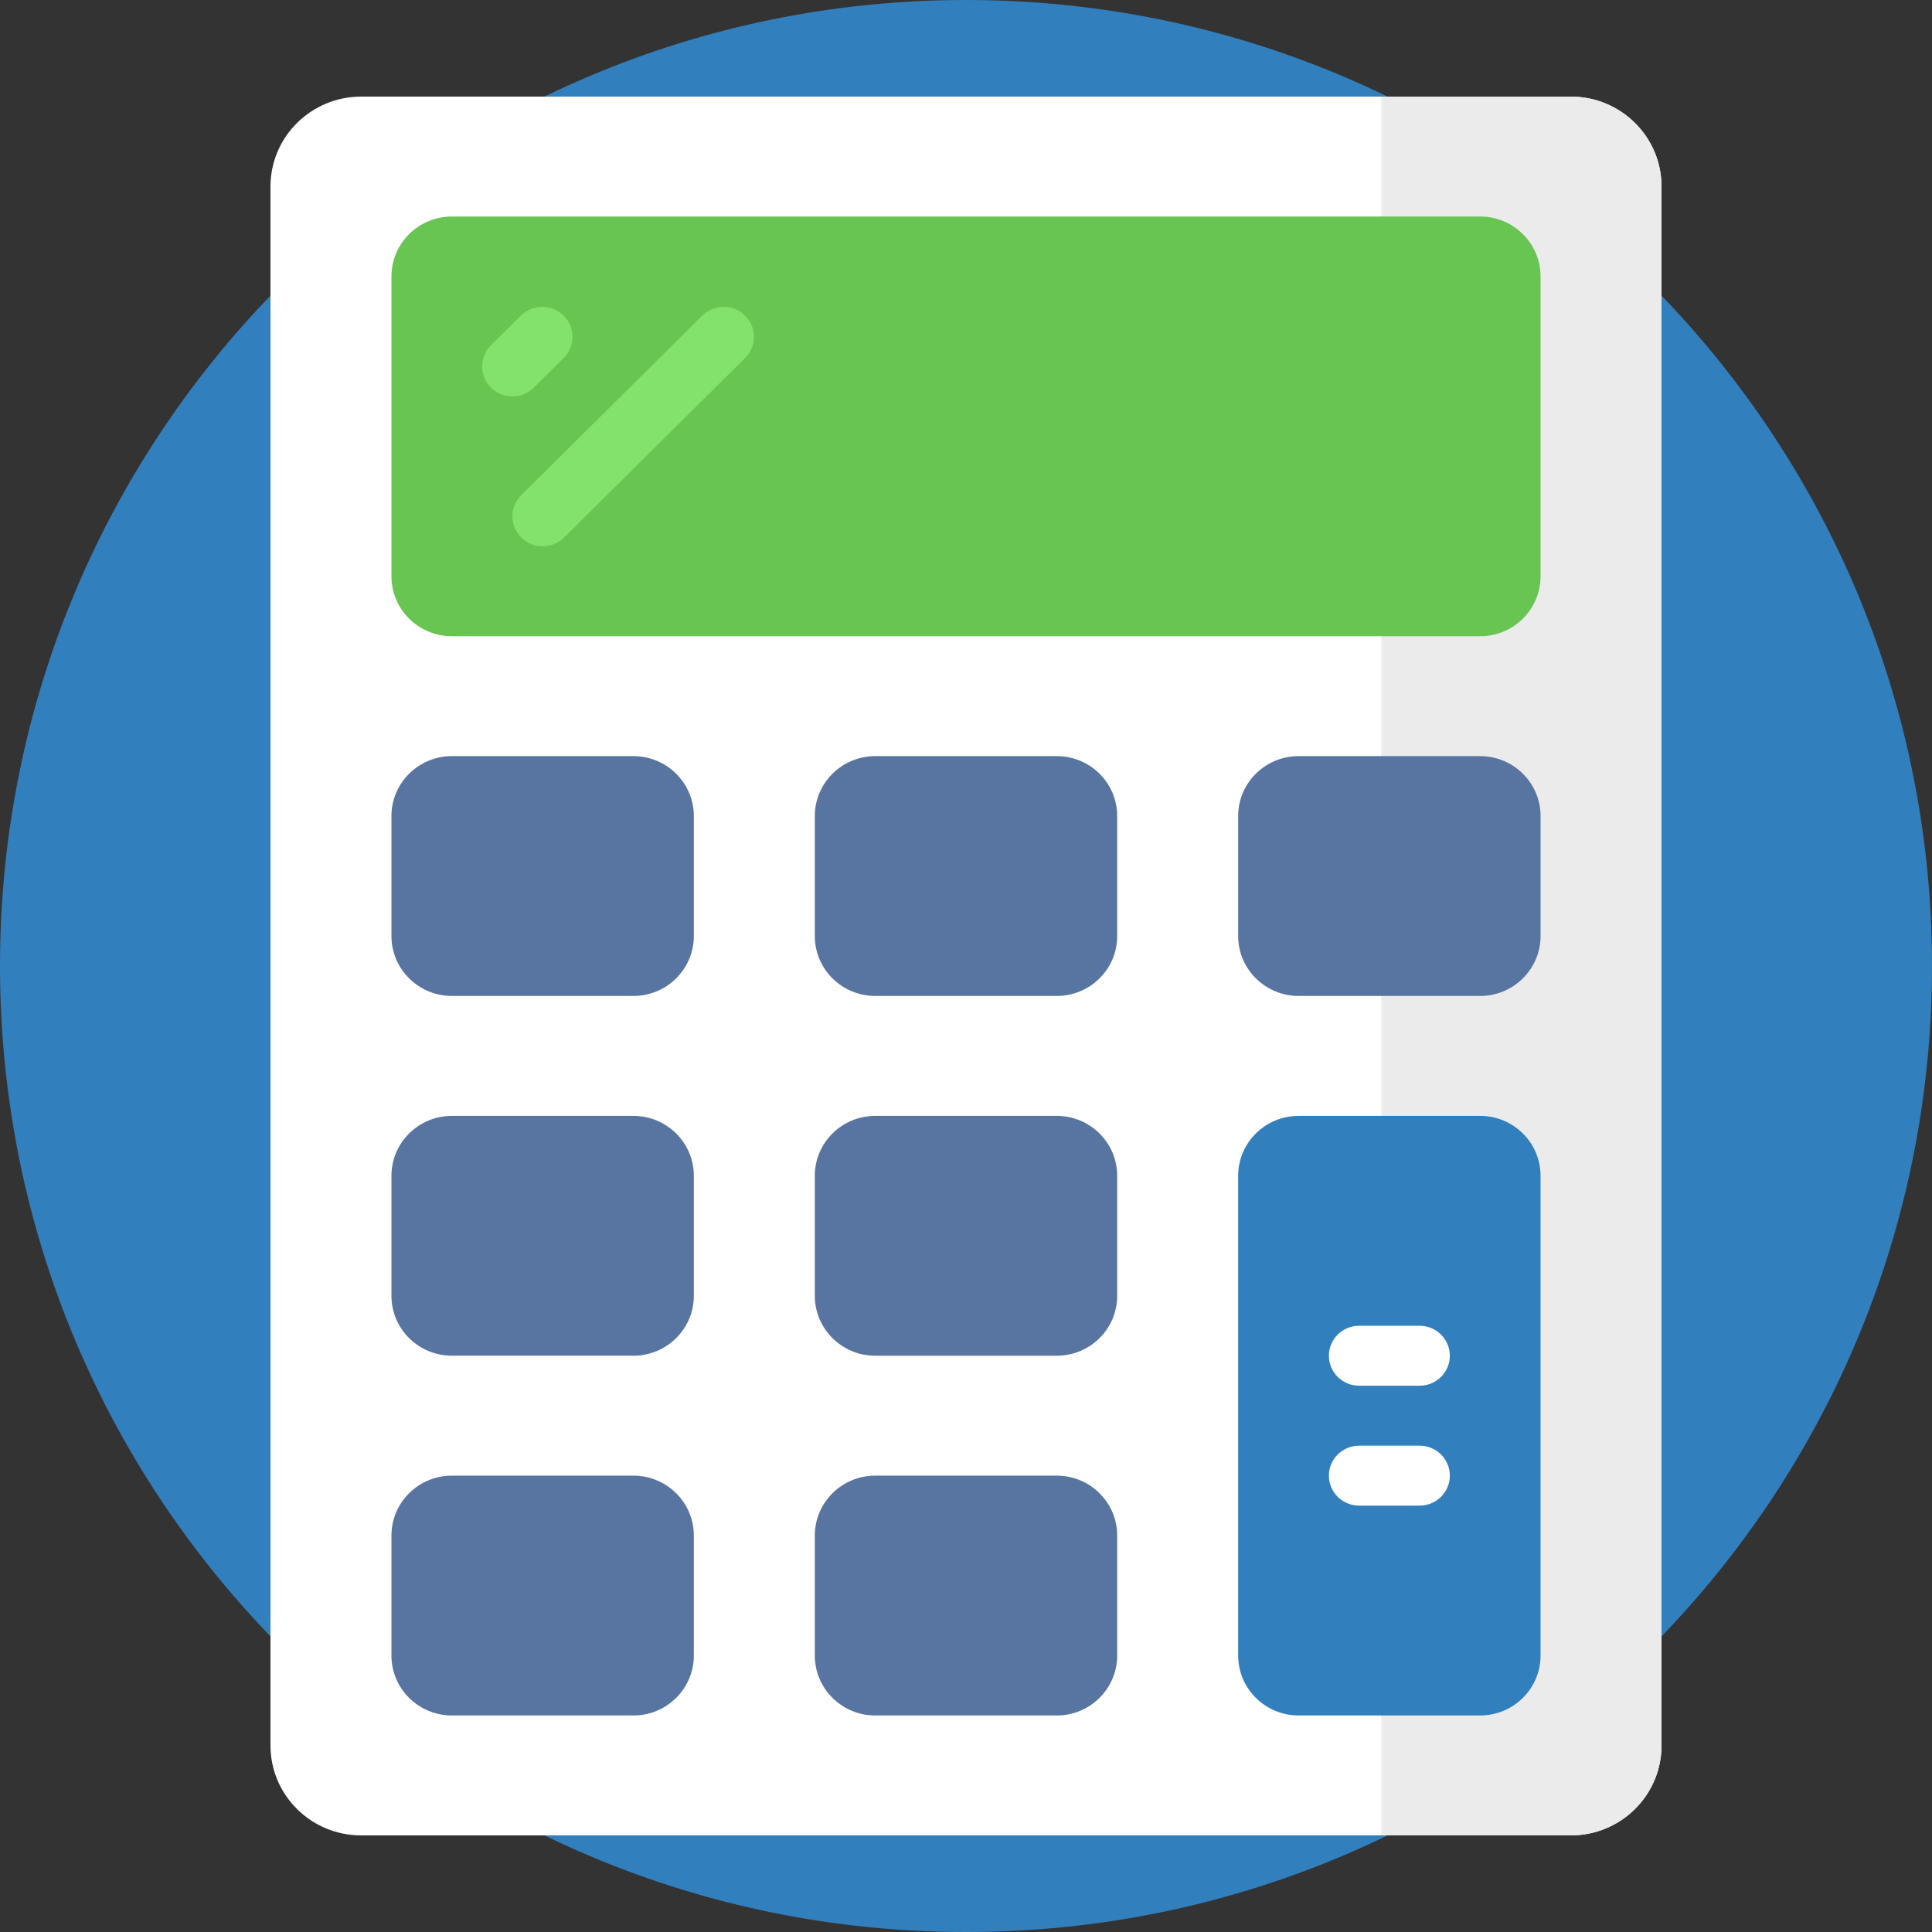
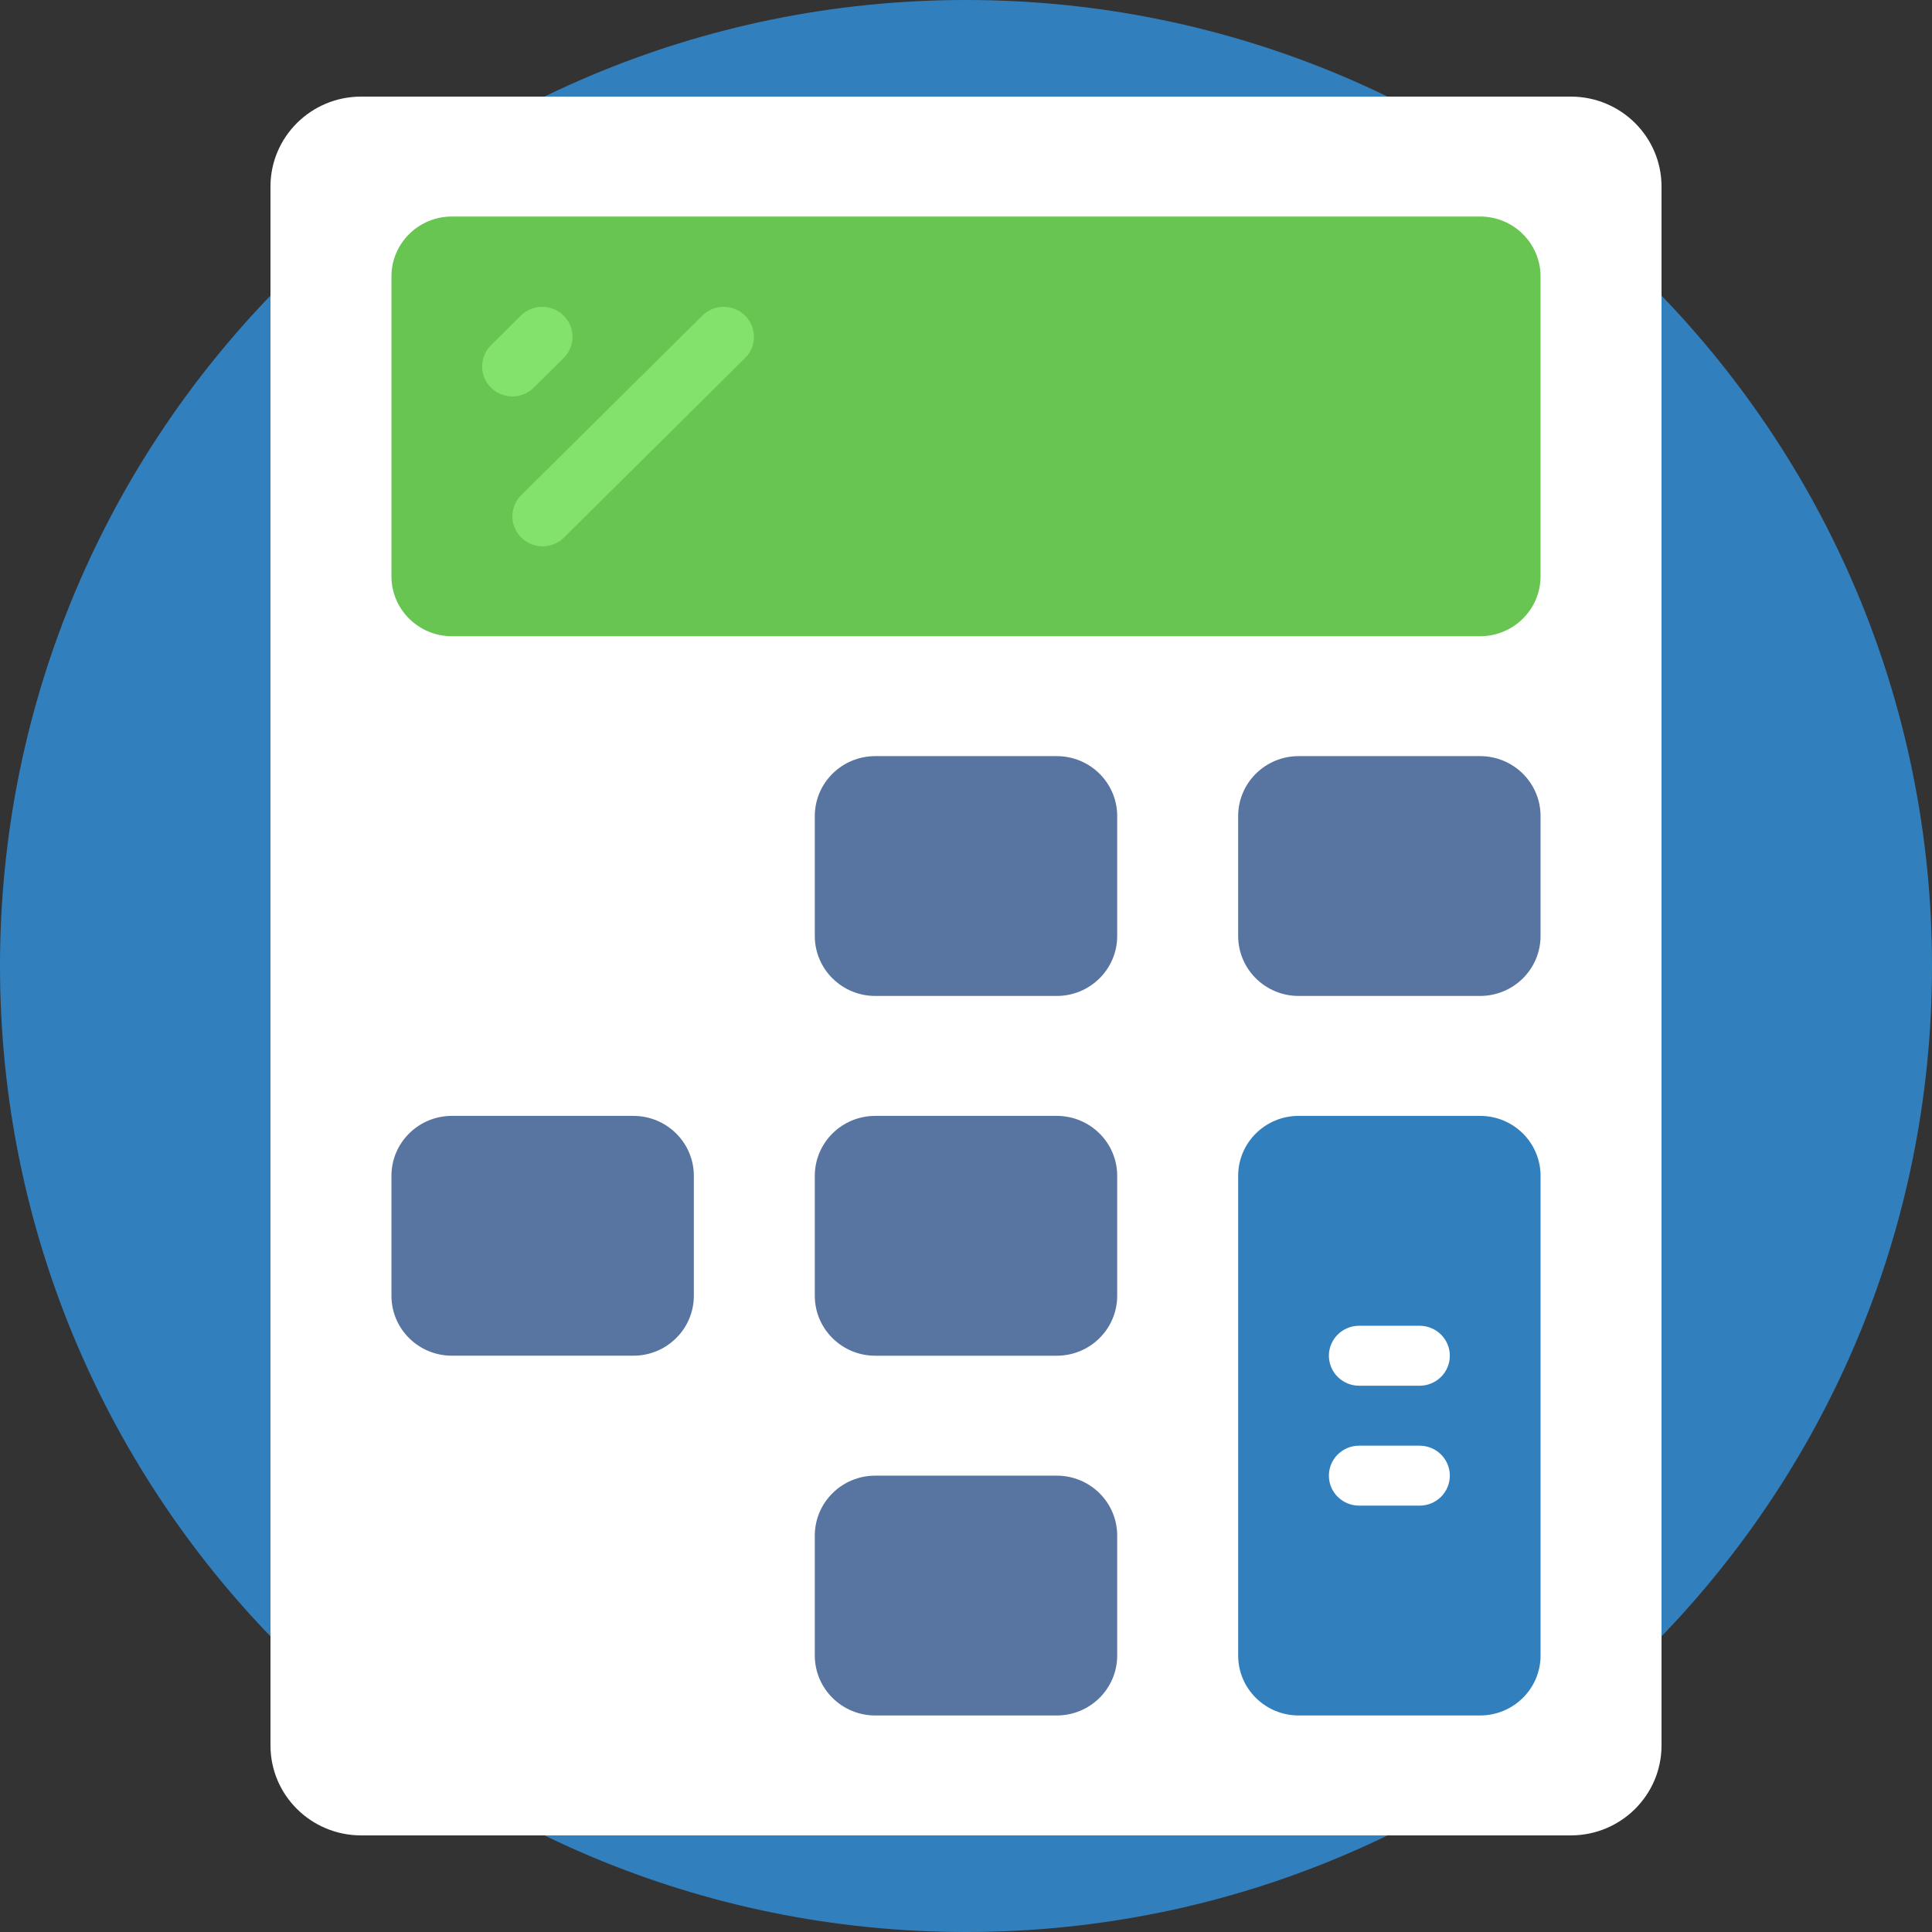
<svg xmlns="http://www.w3.org/2000/svg" width="100" height="100" viewBox="0 0 100 100" fill="none">
  <rect x="0" y="0" width="100" height="100" fill="#333333" stroke="none" />
  <g clip-path="url(#clip0_1124_273)">
    <path d="M50 100C77.614 100 100 77.614 100 50C100 22.386 77.614 0 50 0C22.386 0 0 22.386 0 50C0 77.614 22.386 100 50 100Z" fill="#327FBE" />
    <path d="M81.304 5H18.696C16.102 5 14 7.084 14 9.655V90.345C14 92.916 16.102 95 18.696 95H81.304C83.898 95 86 92.916 86 90.345V9.655C86 7.084 83.898 5 81.304 5Z" fill="white" />
-     <path d="M86 9.655C86 7.084 83.898 5 81.304 5H71.5V95H81.304C83.898 95 86 92.916 86 90.345V9.655Z" fill="#EBEBEB" />
    <path d="M76.609 11.207H23.391C21.662 11.207 20.261 12.597 20.261 14.31V29.828C20.261 31.542 21.662 32.931 23.391 32.931H76.609C78.338 32.931 79.739 31.542 79.739 29.828V14.31C79.739 12.597 78.338 11.207 76.609 11.207Z" fill="#68C552" />
-     <path d="M32.783 39.137H23.391C21.662 39.137 20.261 40.526 20.261 42.24V48.447C20.261 50.161 21.662 51.55 23.391 51.55H32.783C34.511 51.55 35.913 50.161 35.913 48.447V42.24C35.913 40.526 34.511 39.137 32.783 39.137Z" fill="#5874A0" />
    <path d="M54.696 39.137H45.304C43.575 39.137 42.174 40.526 42.174 42.24V48.447C42.174 50.161 43.575 51.55 45.304 51.55H54.696C56.425 51.55 57.826 50.161 57.826 48.447V42.24C57.826 40.526 56.425 39.137 54.696 39.137Z" fill="#5874A0" />
    <path d="M32.783 57.758H23.391C21.662 57.758 20.261 59.147 20.261 60.861V67.068C20.261 68.782 21.662 70.171 23.391 70.171H32.783C34.511 70.171 35.913 68.782 35.913 67.068V60.861C35.913 59.147 34.511 57.758 32.783 57.758Z" fill="#5874A0" />
    <path d="M54.696 57.758H45.304C43.575 57.758 42.174 59.147 42.174 60.861V67.068C42.174 68.782 43.575 70.172 45.304 70.172H54.696C56.425 70.172 57.826 68.782 57.826 67.068V60.861C57.826 59.147 56.425 57.758 54.696 57.758Z" fill="#5874A0" />
-     <path d="M32.783 76.379H23.391C21.662 76.379 20.261 77.768 20.261 79.482V85.689C20.261 87.403 21.662 88.793 23.391 88.793H32.783C34.511 88.793 35.913 87.403 35.913 85.689V79.482C35.913 77.768 34.511 76.379 32.783 76.379Z" fill="#5874A0" />
    <path d="M54.696 76.379H45.304C43.575 76.379 42.174 77.768 42.174 79.482V85.689C42.174 87.403 43.575 88.793 45.304 88.793H54.696C56.425 88.793 57.826 87.403 57.826 85.689V79.482C57.826 77.768 56.425 76.379 54.696 76.379Z" fill="#5874A0" />
    <path d="M76.609 39.137H67.217C65.489 39.137 64.087 40.526 64.087 42.24V48.447C64.087 50.161 65.489 51.55 67.217 51.55H76.609C78.338 51.55 79.739 50.161 79.739 48.447V42.24C79.739 40.526 78.338 39.137 76.609 39.137Z" fill="#5874A0" />
    <path d="M76.609 57.758H67.217C65.489 57.758 64.087 59.147 64.087 60.861V85.689C64.087 87.403 65.489 88.792 67.217 88.792H76.609C78.338 88.792 79.739 87.403 79.739 85.689V60.861C79.739 59.147 78.338 57.758 76.609 57.758Z" fill="#327FBE" />
    <path d="M73.478 77.931H70.348C69.933 77.931 69.535 77.768 69.241 77.477C68.948 77.186 68.783 76.791 68.783 76.38C68.783 75.968 68.948 75.573 69.241 75.282C69.535 74.992 69.933 74.828 70.348 74.828H73.478C73.893 74.828 74.291 74.992 74.585 75.282C74.879 75.573 75.043 75.968 75.043 76.38C75.043 76.791 74.879 77.186 74.585 77.477C74.291 77.768 73.893 77.931 73.478 77.931ZM73.478 71.725H70.348C69.933 71.725 69.535 71.561 69.241 71.27C68.948 70.979 68.783 70.584 68.783 70.173C68.783 69.761 68.948 69.367 69.241 69.076C69.535 68.785 69.933 68.621 70.348 68.621H73.478C73.893 68.621 74.291 68.785 74.585 69.076C74.879 69.367 75.043 69.761 75.043 70.173C75.043 70.584 74.879 70.979 74.585 71.27C74.291 71.561 73.893 71.725 73.478 71.725Z" fill="white" />
    <path d="M26.522 20.518C26.212 20.518 25.91 20.427 25.652 20.256C25.395 20.086 25.194 19.843 25.076 19.56C24.957 19.276 24.927 18.965 24.987 18.664C25.047 18.363 25.196 18.086 25.415 17.869L26.98 16.317C27.276 16.035 27.671 15.878 28.081 15.882C28.492 15.885 28.884 16.049 29.174 16.336C29.465 16.624 29.629 17.013 29.633 17.42C29.636 17.827 29.479 18.219 29.194 18.512L27.628 20.063C27.335 20.354 26.937 20.518 26.522 20.518ZM28.087 28.277C27.777 28.276 27.475 28.186 27.218 28.015C26.96 27.844 26.76 27.602 26.641 27.319C26.523 27.035 26.492 26.723 26.552 26.422C26.613 26.121 26.762 25.845 26.98 25.628L36.372 16.317C36.667 16.035 37.062 15.878 37.473 15.882C37.883 15.885 38.276 16.049 38.566 16.336C38.856 16.624 39.021 17.013 39.024 17.42C39.028 17.827 38.87 18.219 38.585 18.512L29.194 27.822C28.9 28.113 28.502 28.276 28.087 28.277Z" fill="#83E26C" />
  </g>
  <defs>
    <clipPath id="clip0_1124_273">
      <rect width="100" height="100" fill="white" />
    </clipPath>
  </defs>
</svg>